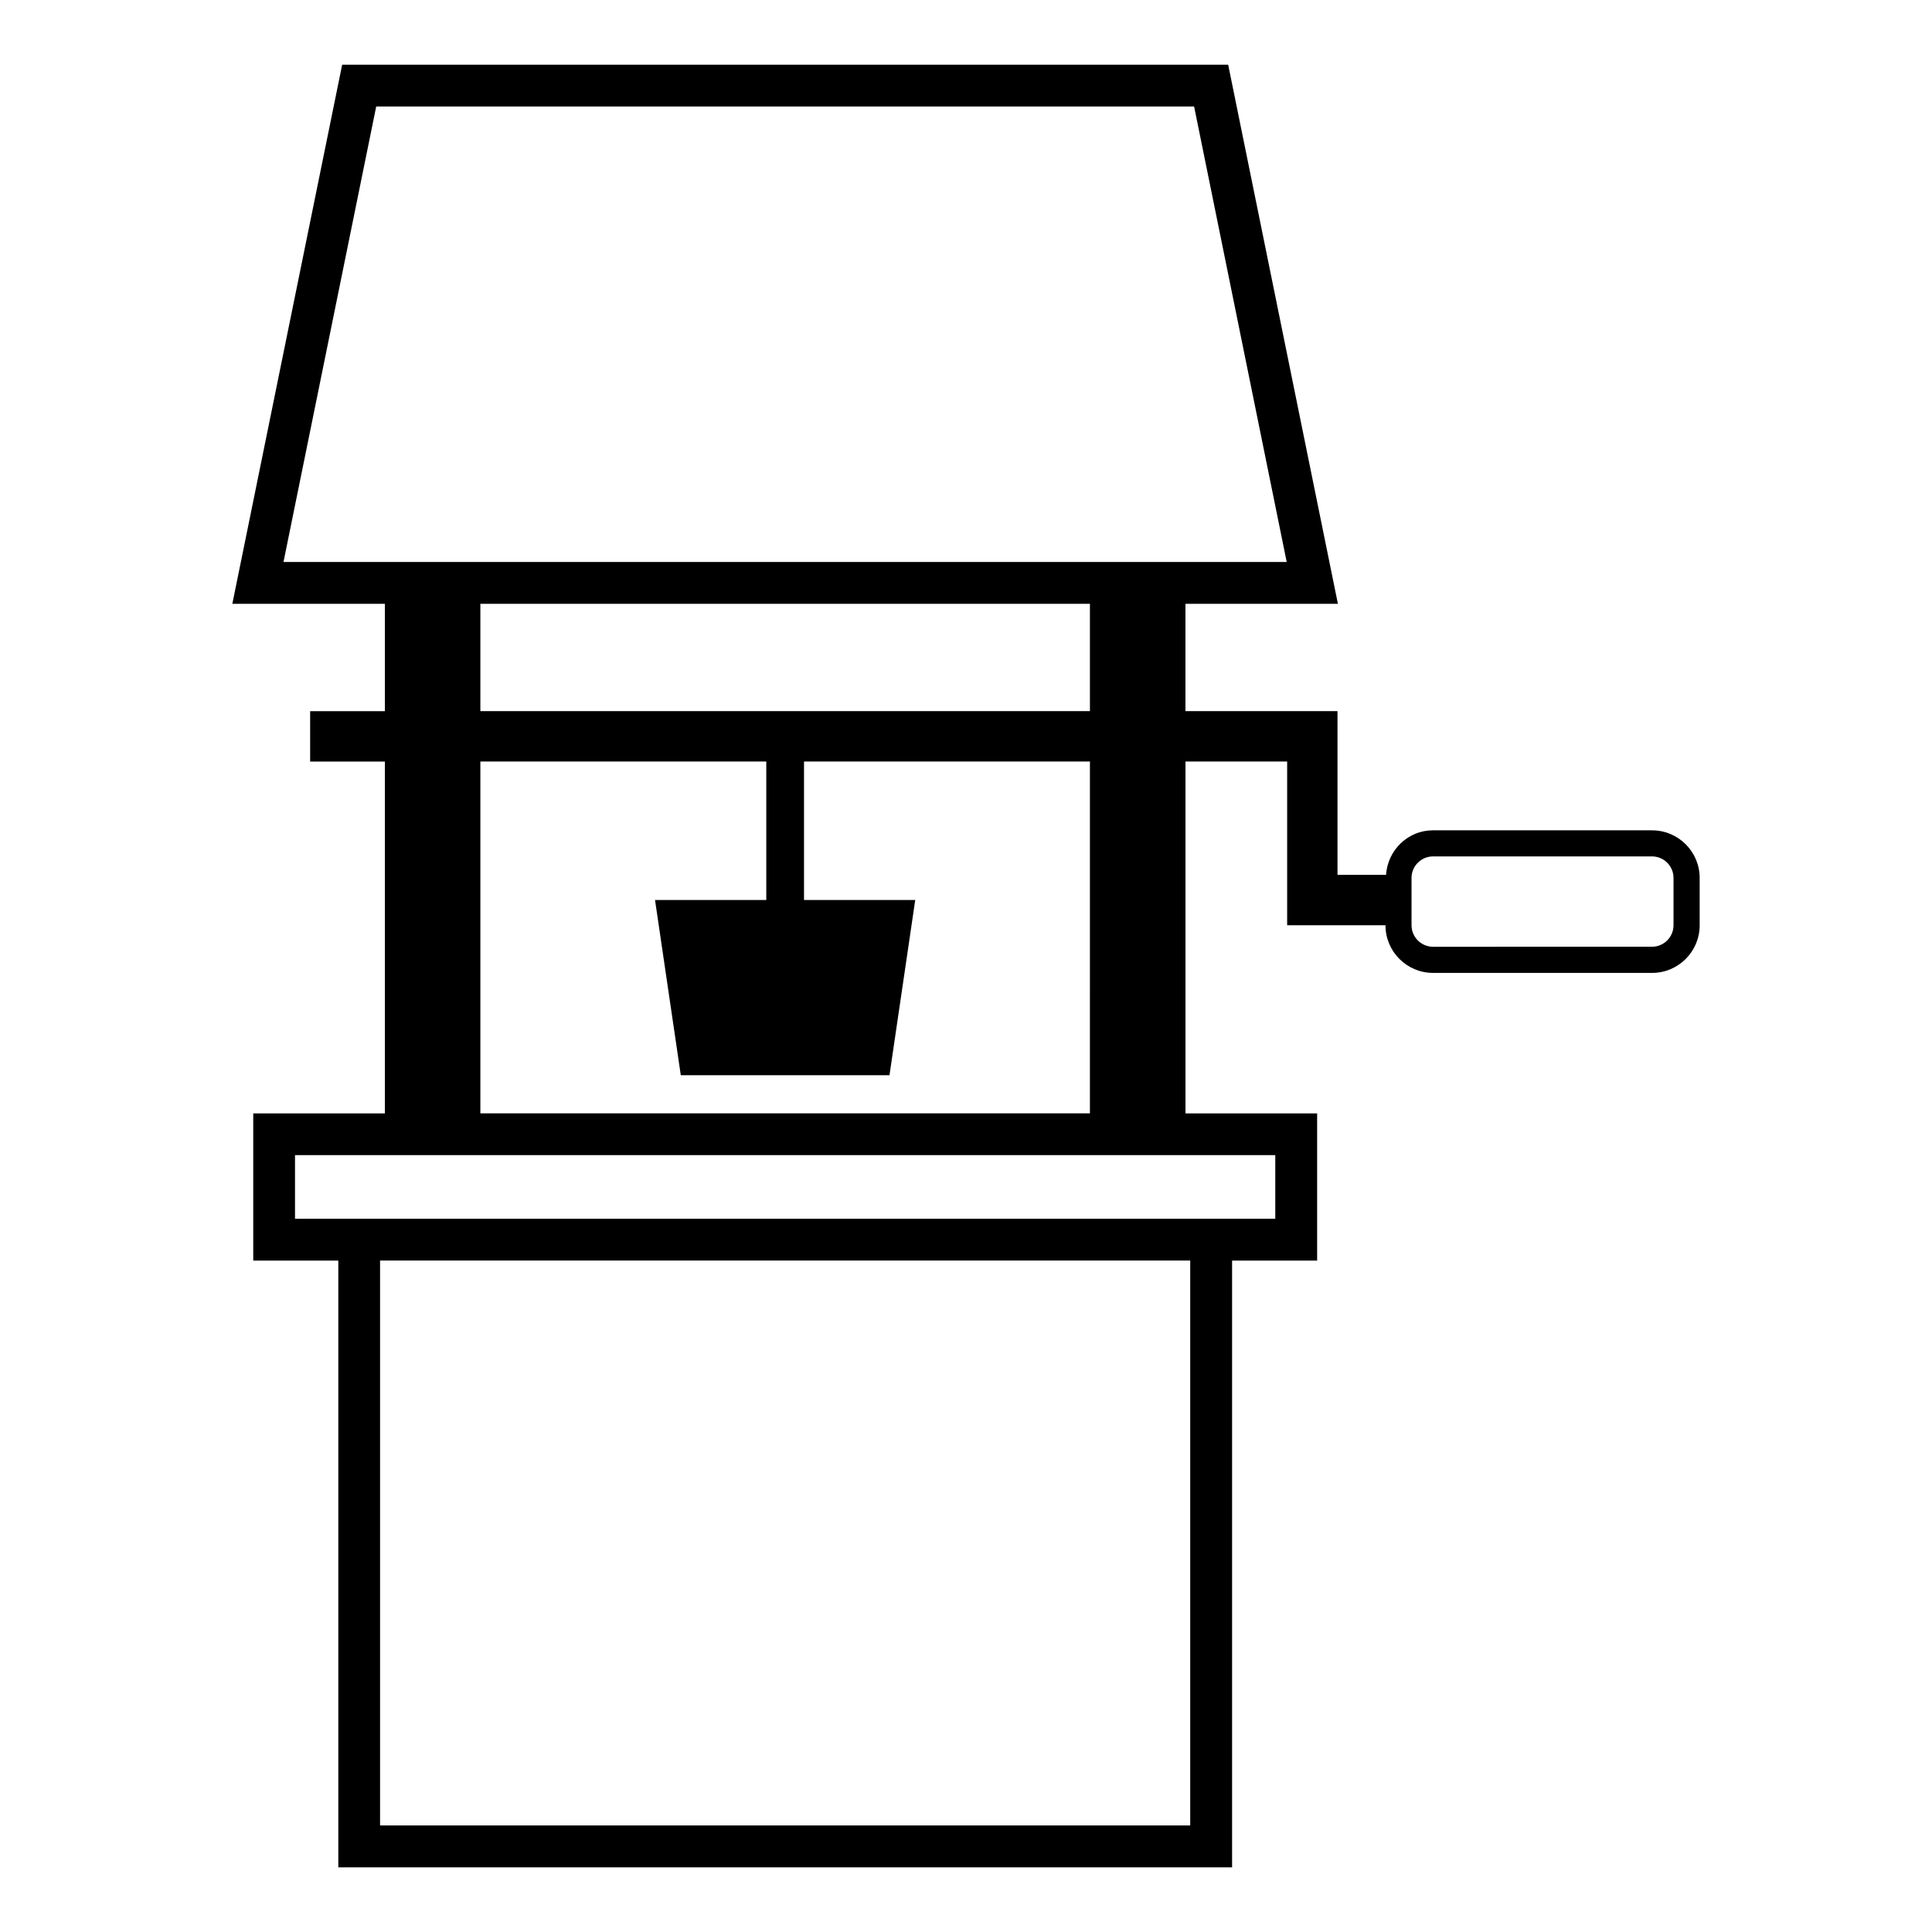
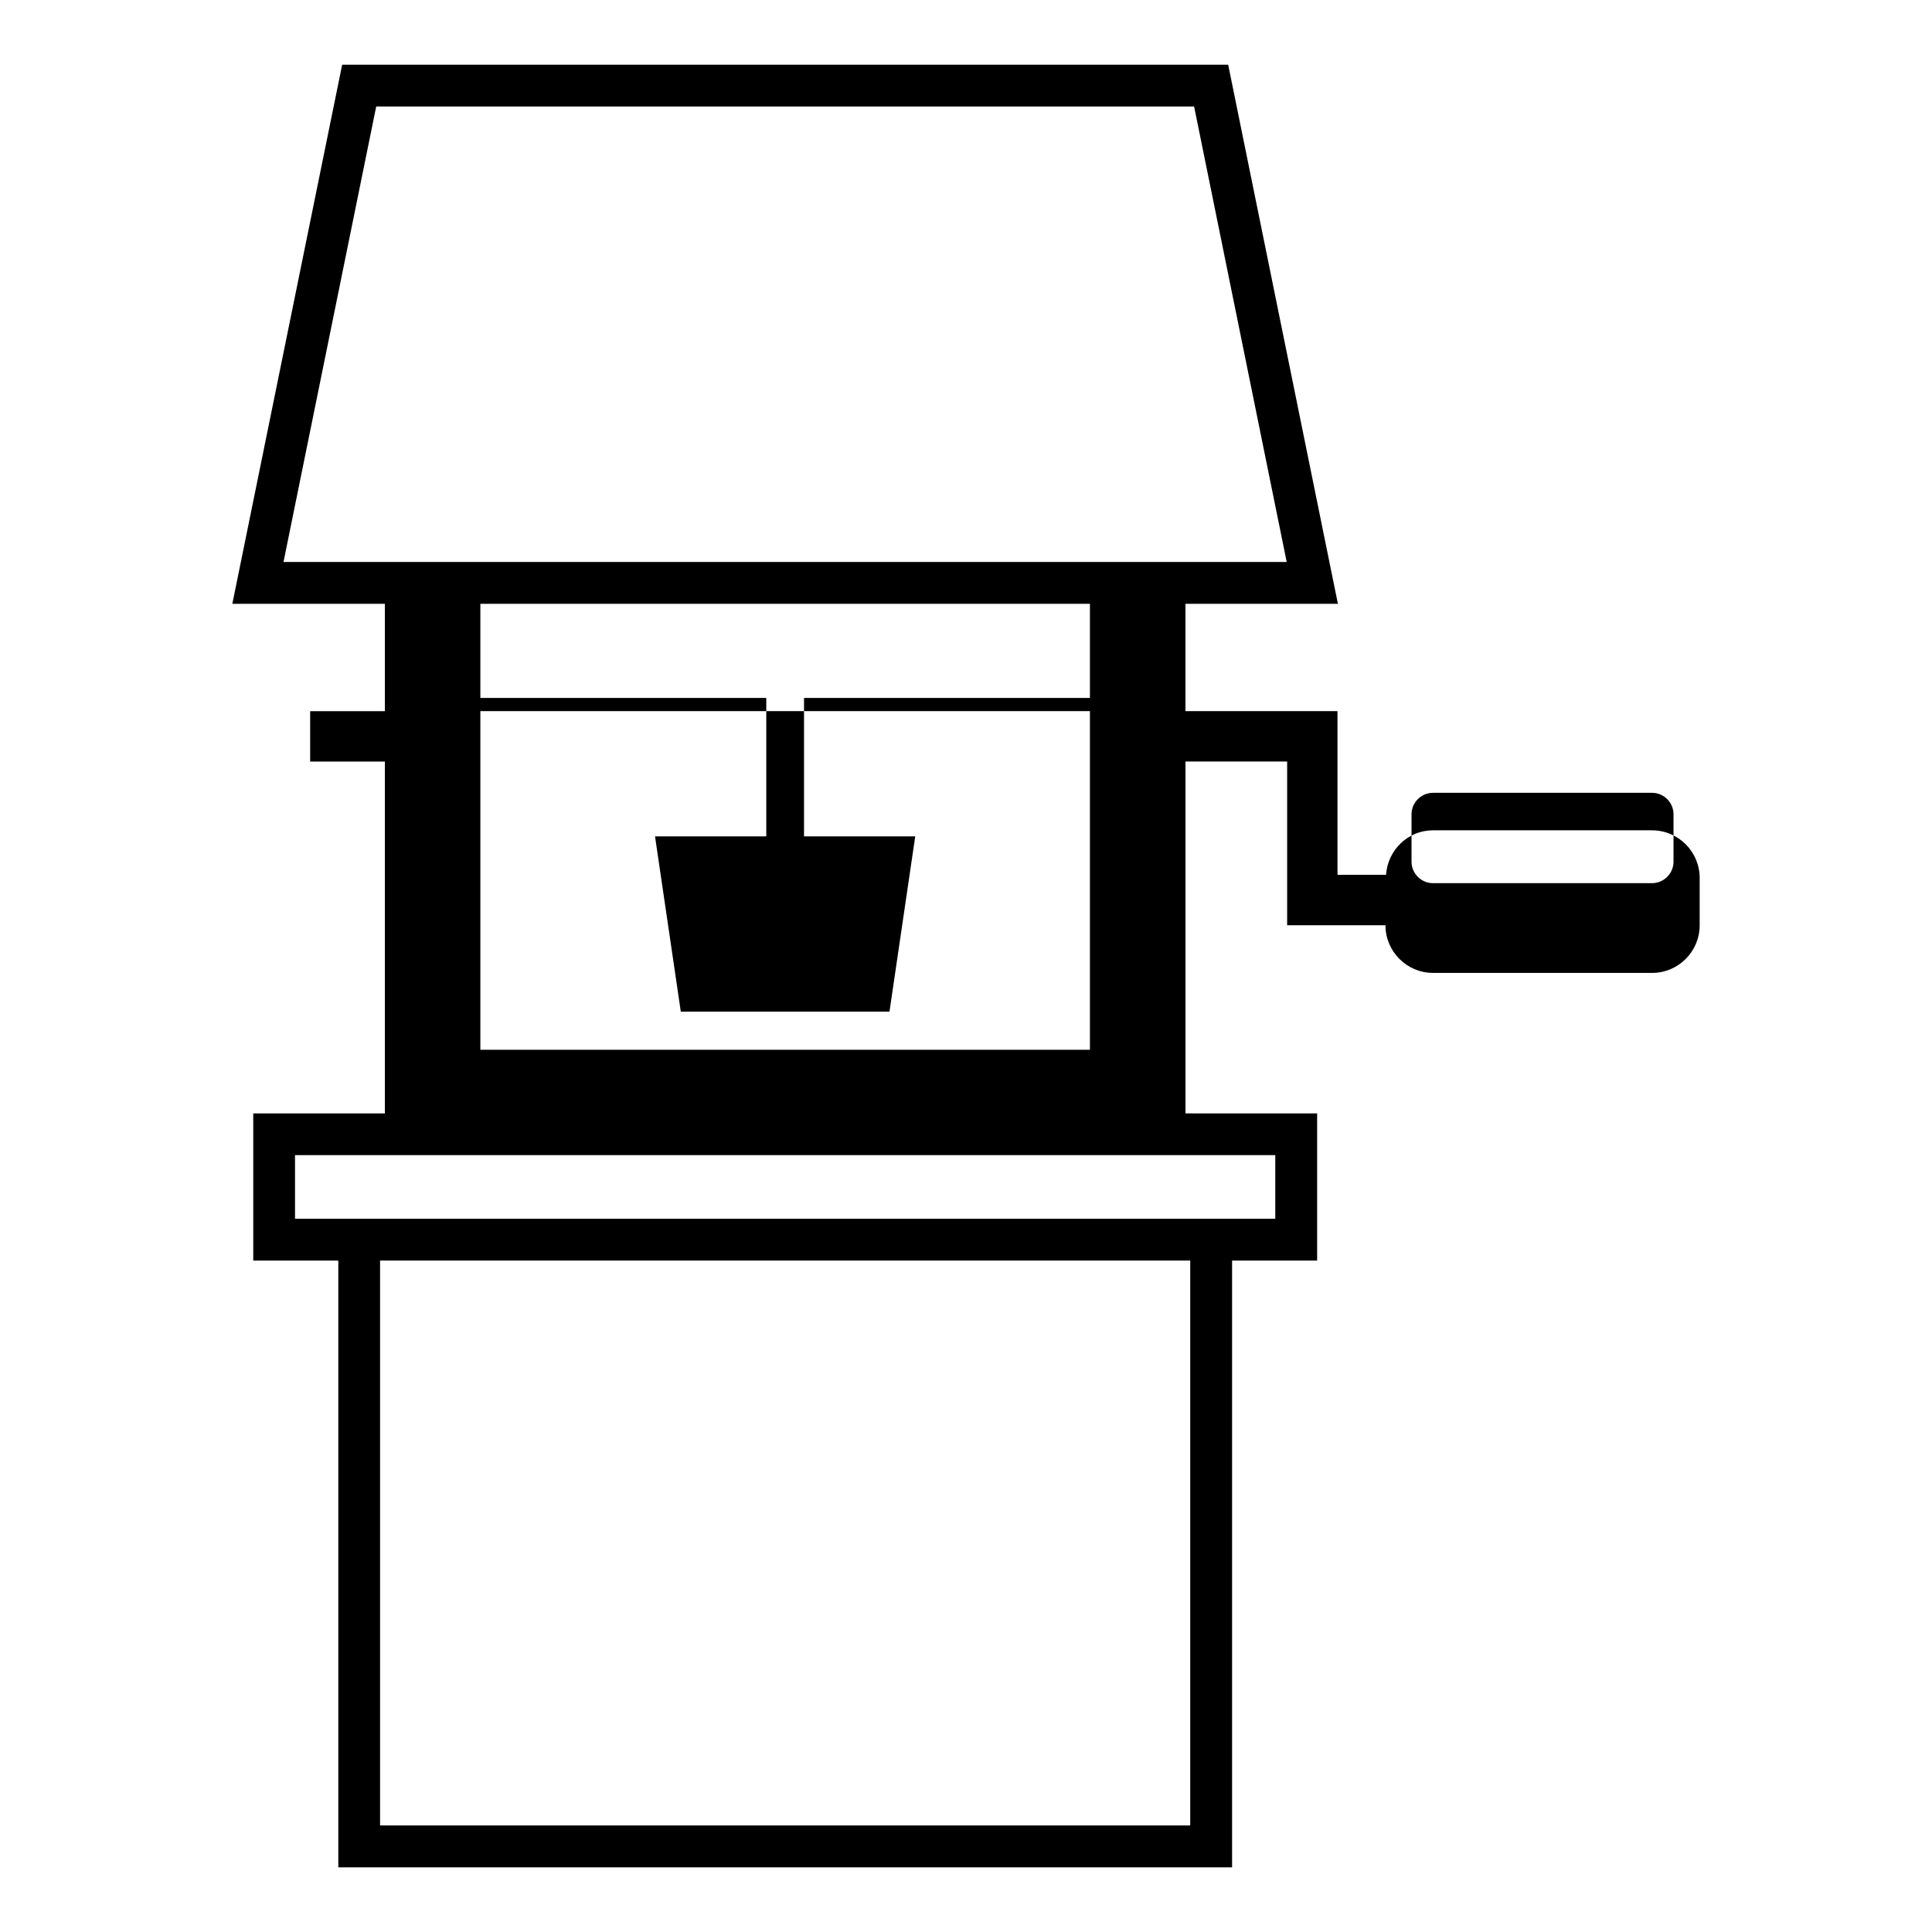
<svg xmlns="http://www.w3.org/2000/svg" fill="#000000" width="800px" height="800px" version="1.1" viewBox="144 144 512 512">
-   <path d="m581.8 364.04h-58.023c-6.684 0-12.016 5.246-12.461 11.797h-12.867v-43.379h-40.293v-28.445h40.402l-29.078-142.87h-234.8l-29.109 142.88h40.426v28.445h-19.805v13.352h19.805v93.242h-34.883v39.012h22.543v160.79l236.86-0.004v-160.79h22.539v-39.012h-34.891v-93.242h26.945v43.379h26.055v0.016c0 6.961 5.648 12.621 12.621 12.621h58.023c6.973 0 12.621-5.66 12.621-12.621v-12.555c0-6.945-5.648-12.609-12.621-12.609zm-338.1-191.82h216.75l24.539 120.71h-265.86zm27.602 131.79h161.54v28.445h-161.54zm188.12 323.76h-214.7v-149.71h214.7zm22.539-160.79h-259.78v-16.852h259.78zm-49.121-27.93h-161.54v-93.242h75.773v36.695h-29.484l6.828 46.438h55.305l6.824-46.438h-29.473v-36.695h75.77zm154.66-49.852c0 3.148-2.566 5.699-5.703 5.699l-58.023 0.004c-3.137 0-5.703-2.551-5.703-5.699v-12.555c0-3.137 2.566-5.691 5.703-5.691h58.023c3.137 0 5.703 2.555 5.703 5.691z" />
+   <path d="m581.8 364.04h-58.023c-6.684 0-12.016 5.246-12.461 11.797h-12.867v-43.379h-40.293v-28.445h40.402l-29.078-142.87h-234.8l-29.109 142.88h40.426v28.445h-19.805v13.352h19.805v93.242h-34.883v39.012h22.543v160.79l236.86-0.004v-160.79h22.539v-39.012h-34.891v-93.242h26.945v43.379h26.055v0.016c0 6.961 5.648 12.621 12.621 12.621h58.023c6.973 0 12.621-5.66 12.621-12.621v-12.555c0-6.945-5.648-12.609-12.621-12.609zm-338.1-191.82h216.75l24.539 120.71h-265.86zm27.602 131.79h161.54v28.445h-161.54zm188.12 323.76h-214.7v-149.71h214.7zm22.539-160.79h-259.78v-16.852h259.78m-49.121-27.93h-161.54v-93.242h75.773v36.695h-29.484l6.828 46.438h55.305l6.824-46.438h-29.473v-36.695h75.77zm154.66-49.852c0 3.148-2.566 5.699-5.703 5.699l-58.023 0.004c-3.137 0-5.703-2.551-5.703-5.699v-12.555c0-3.137 2.566-5.691 5.703-5.691h58.023c3.137 0 5.703 2.555 5.703 5.691z" />
</svg>